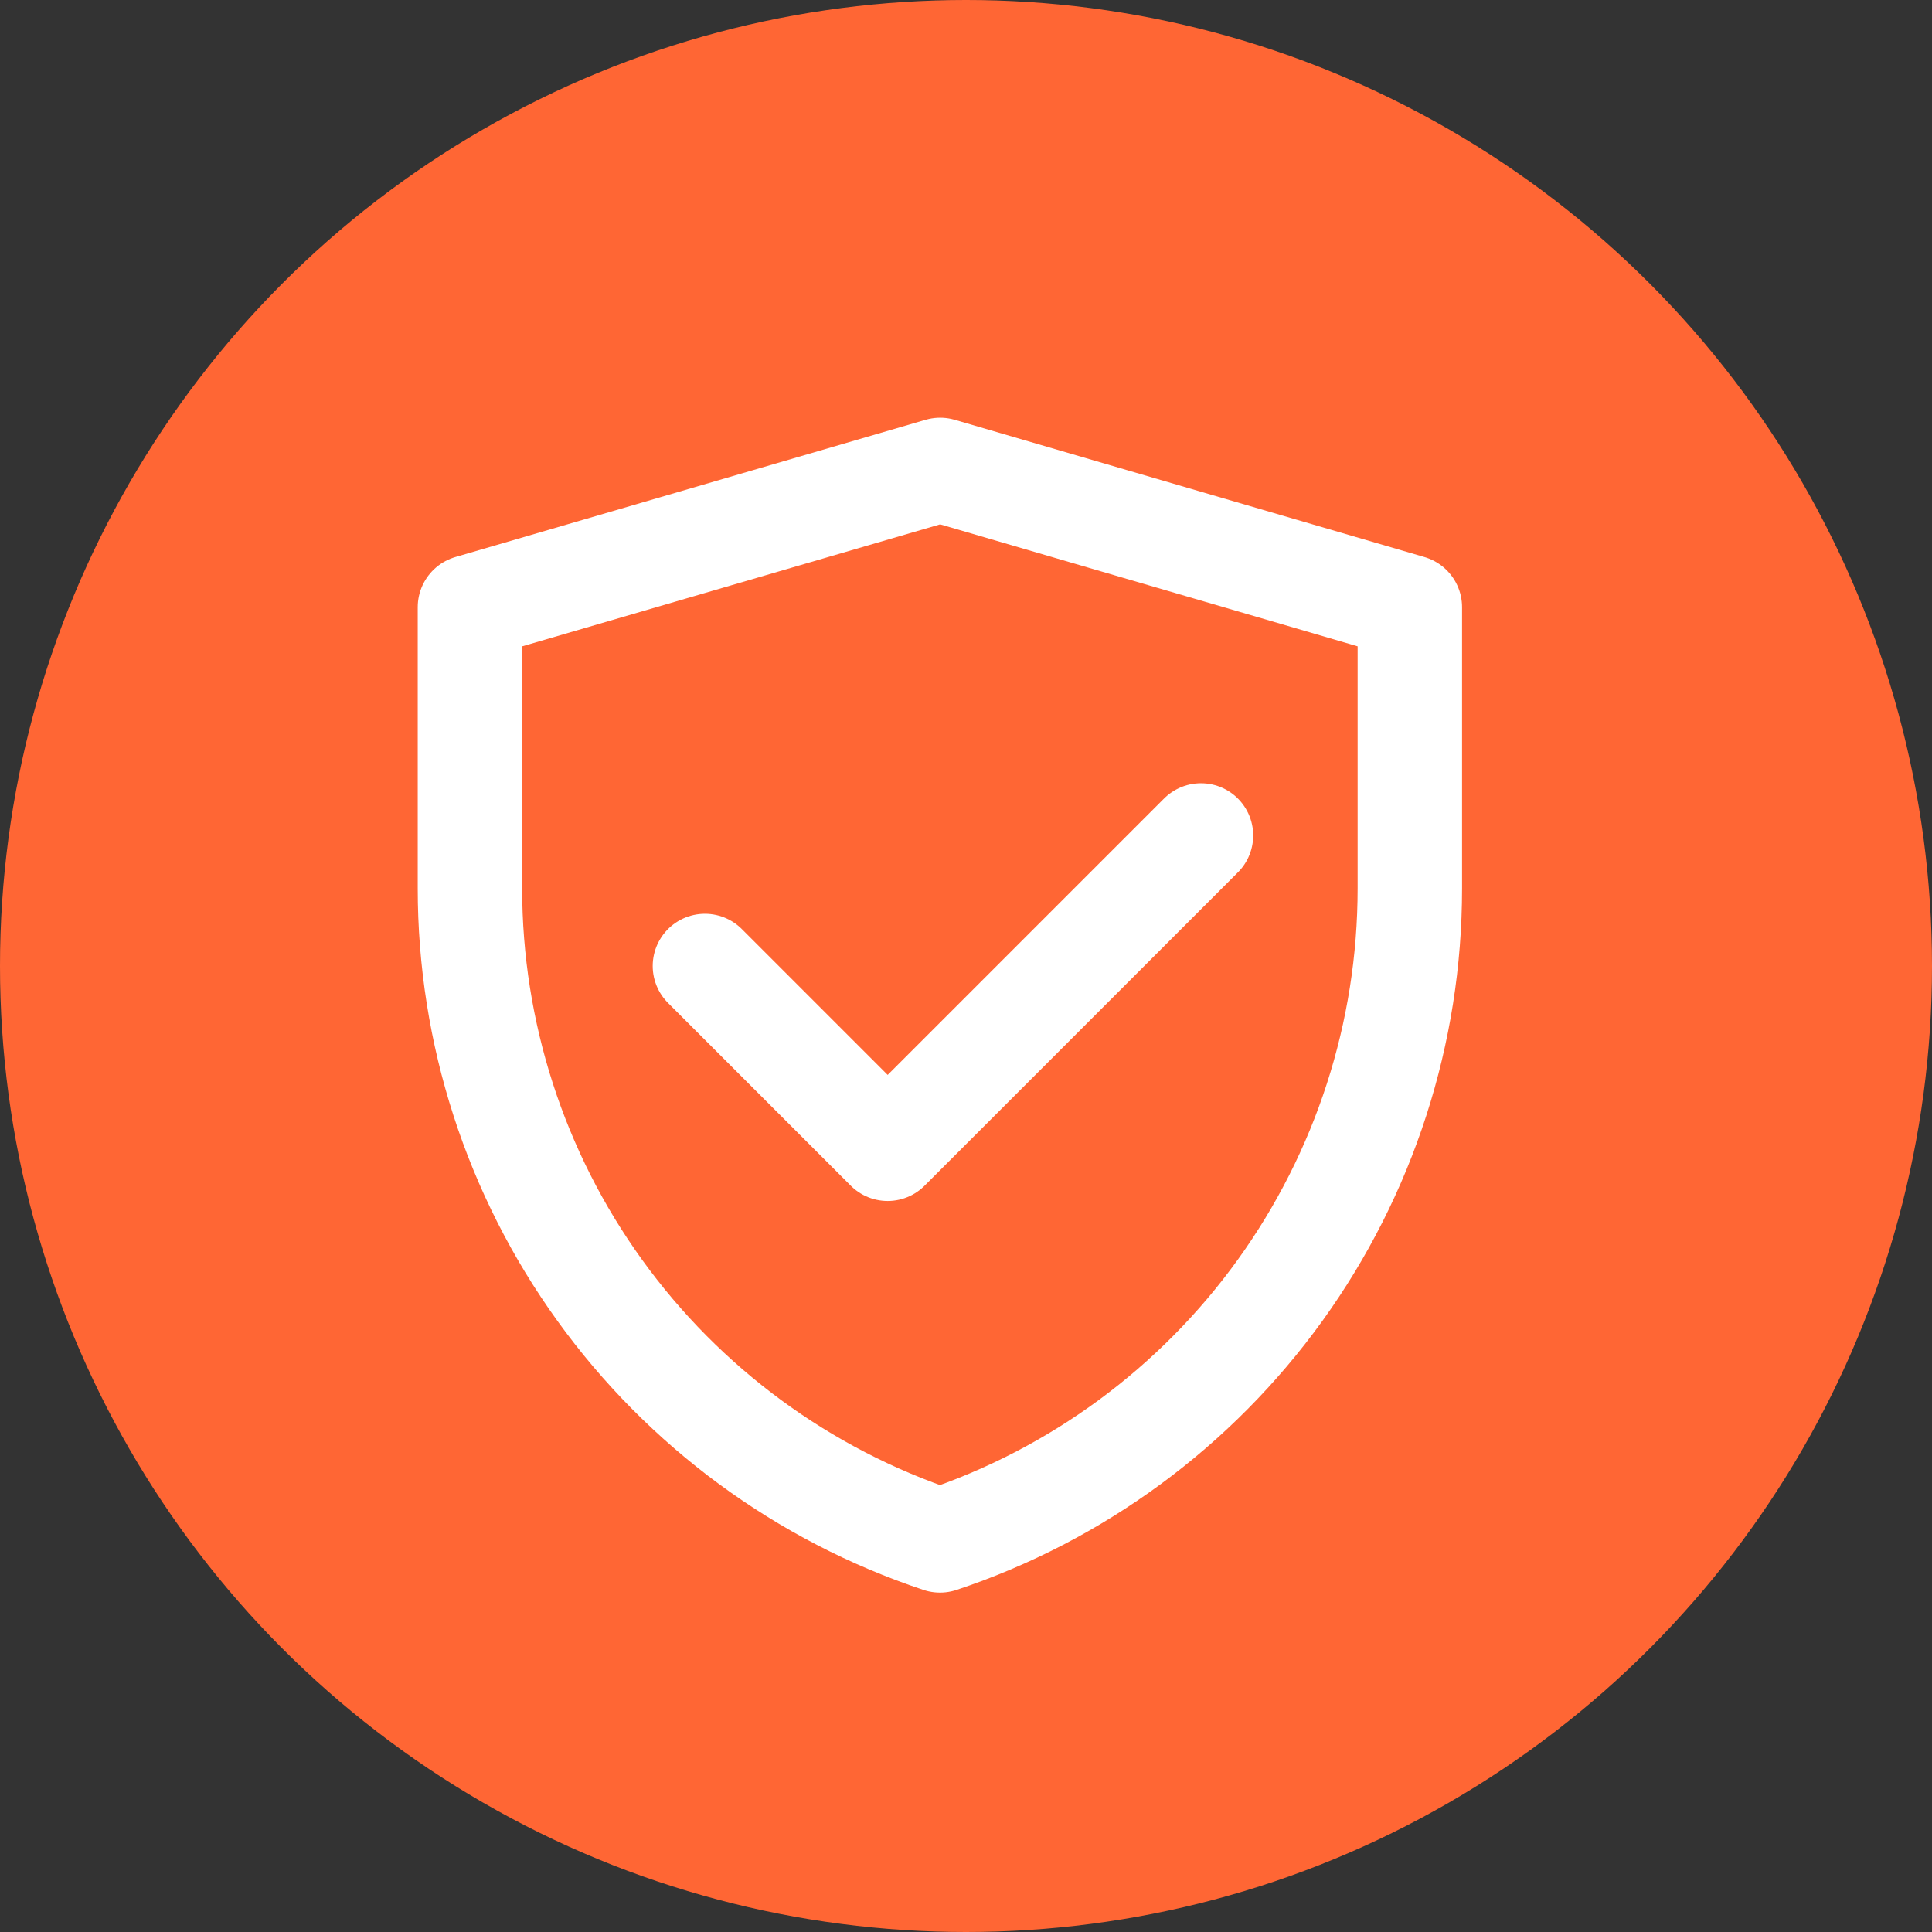
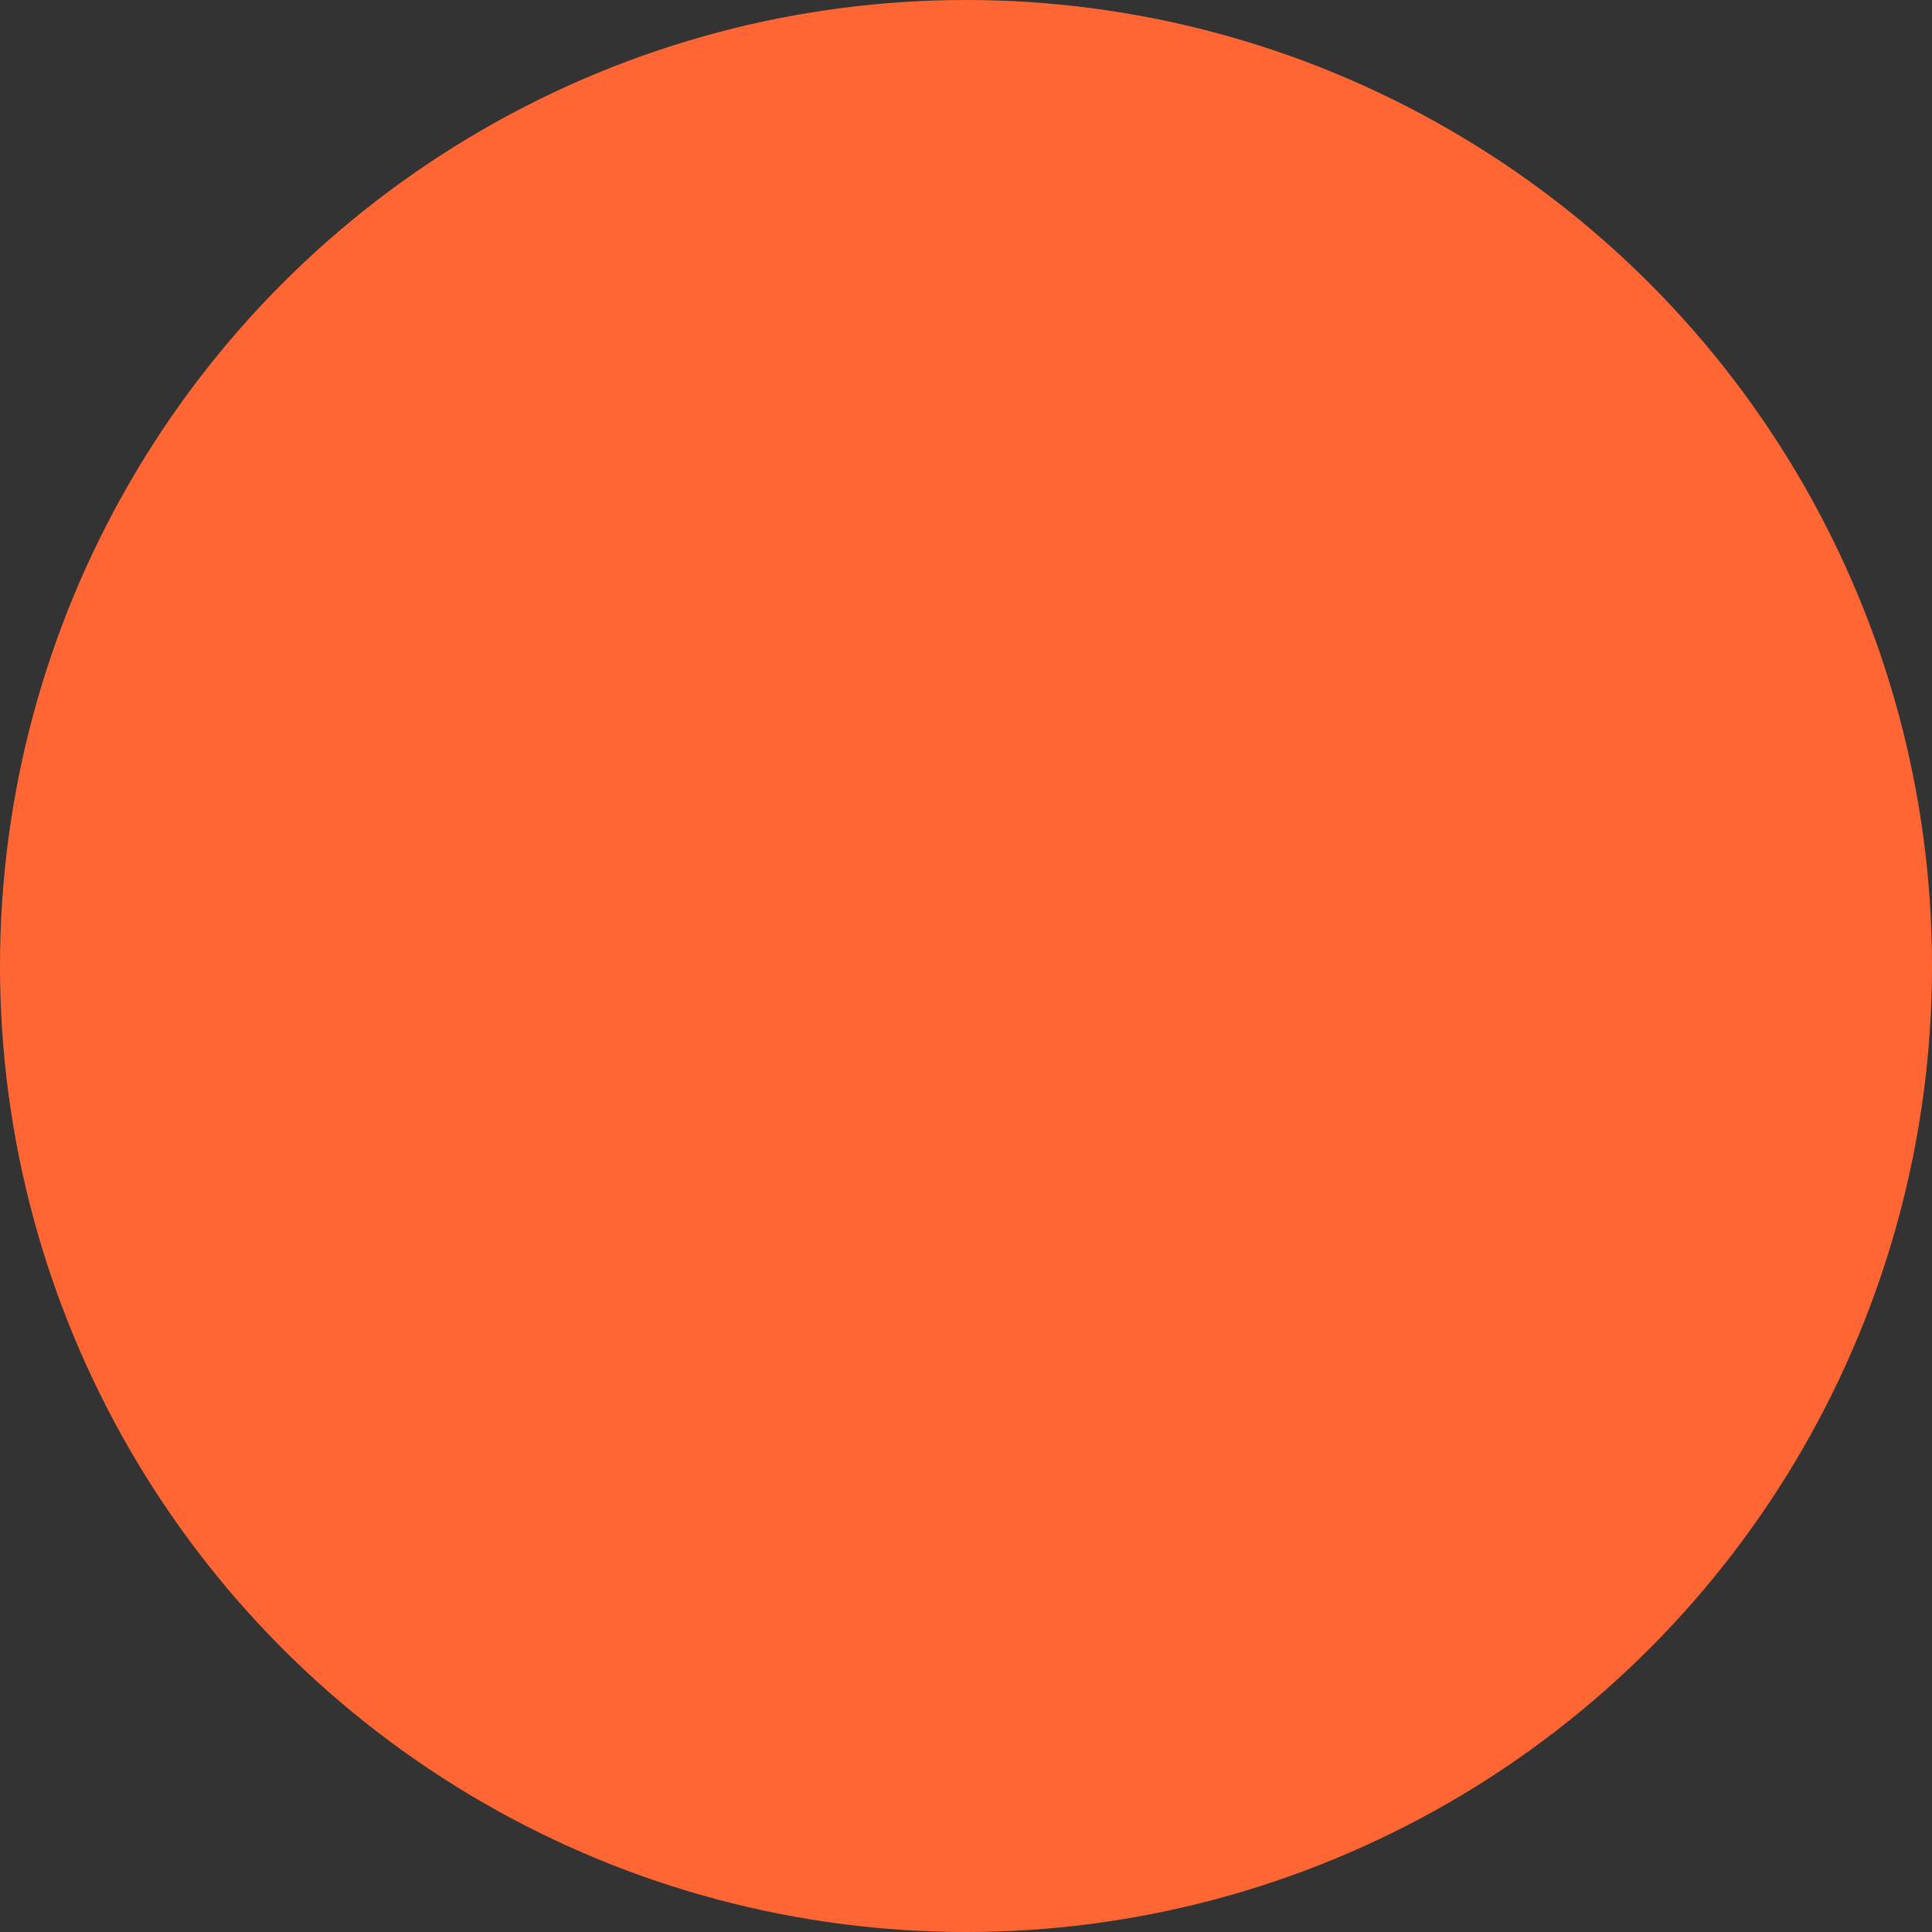
<svg xmlns="http://www.w3.org/2000/svg" width="37" height="37" viewBox="0 0 37 37" fill="none">
  <rect x="0" y="0" width="37" height="37" fill="#333333" stroke="none" />
  <circle cx="18.5" cy="18.5" r="18.5" fill="#FF6634" />
-   <path d="M9 11.628L18.005 9L27 11.628V17.017C27 19.779 26.13 22.47 24.515 24.711C22.9 26.951 20.622 28.627 18.002 29.5C15.38 28.627 13.101 26.951 11.485 24.71C9.869 22.47 9 19.777 9 17.015V11.628Z" stroke="white" stroke-width="2" stroke-linejoin="round" />
-   <path d="M13.5 18.5L17 22L23 16" stroke="white" stroke-width="2" stroke-linecap="round" stroke-linejoin="round" />
</svg>